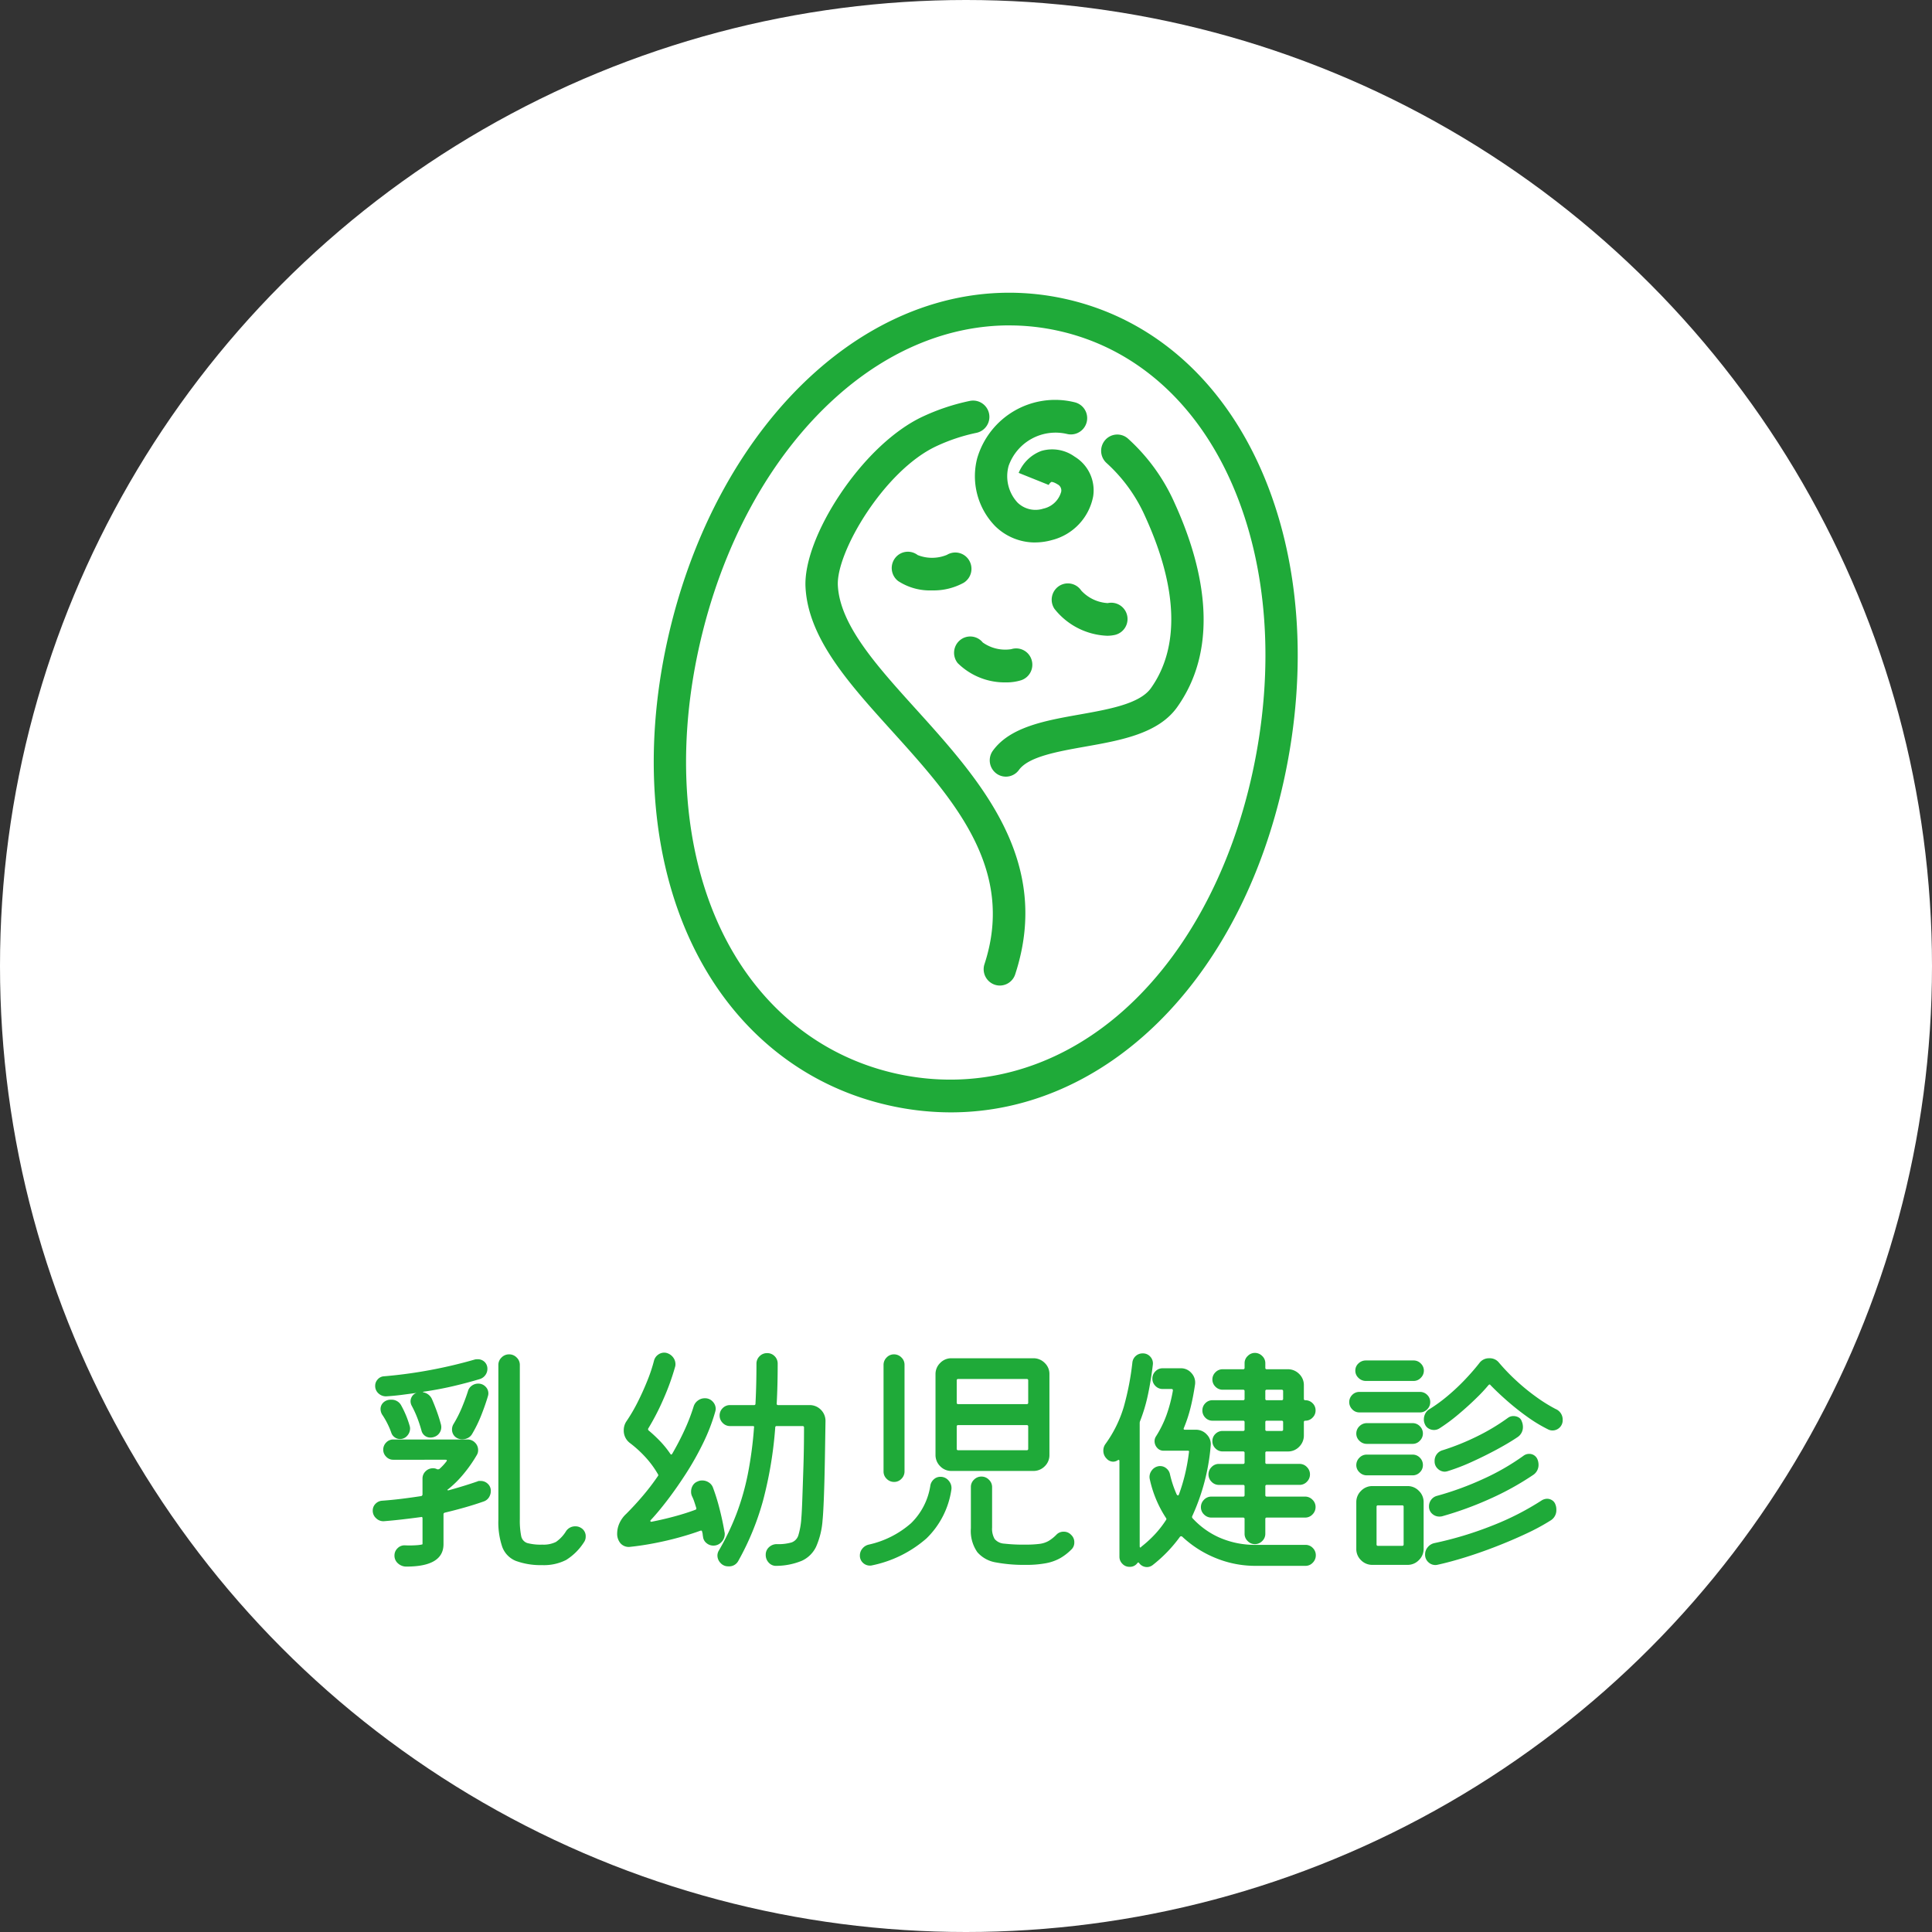
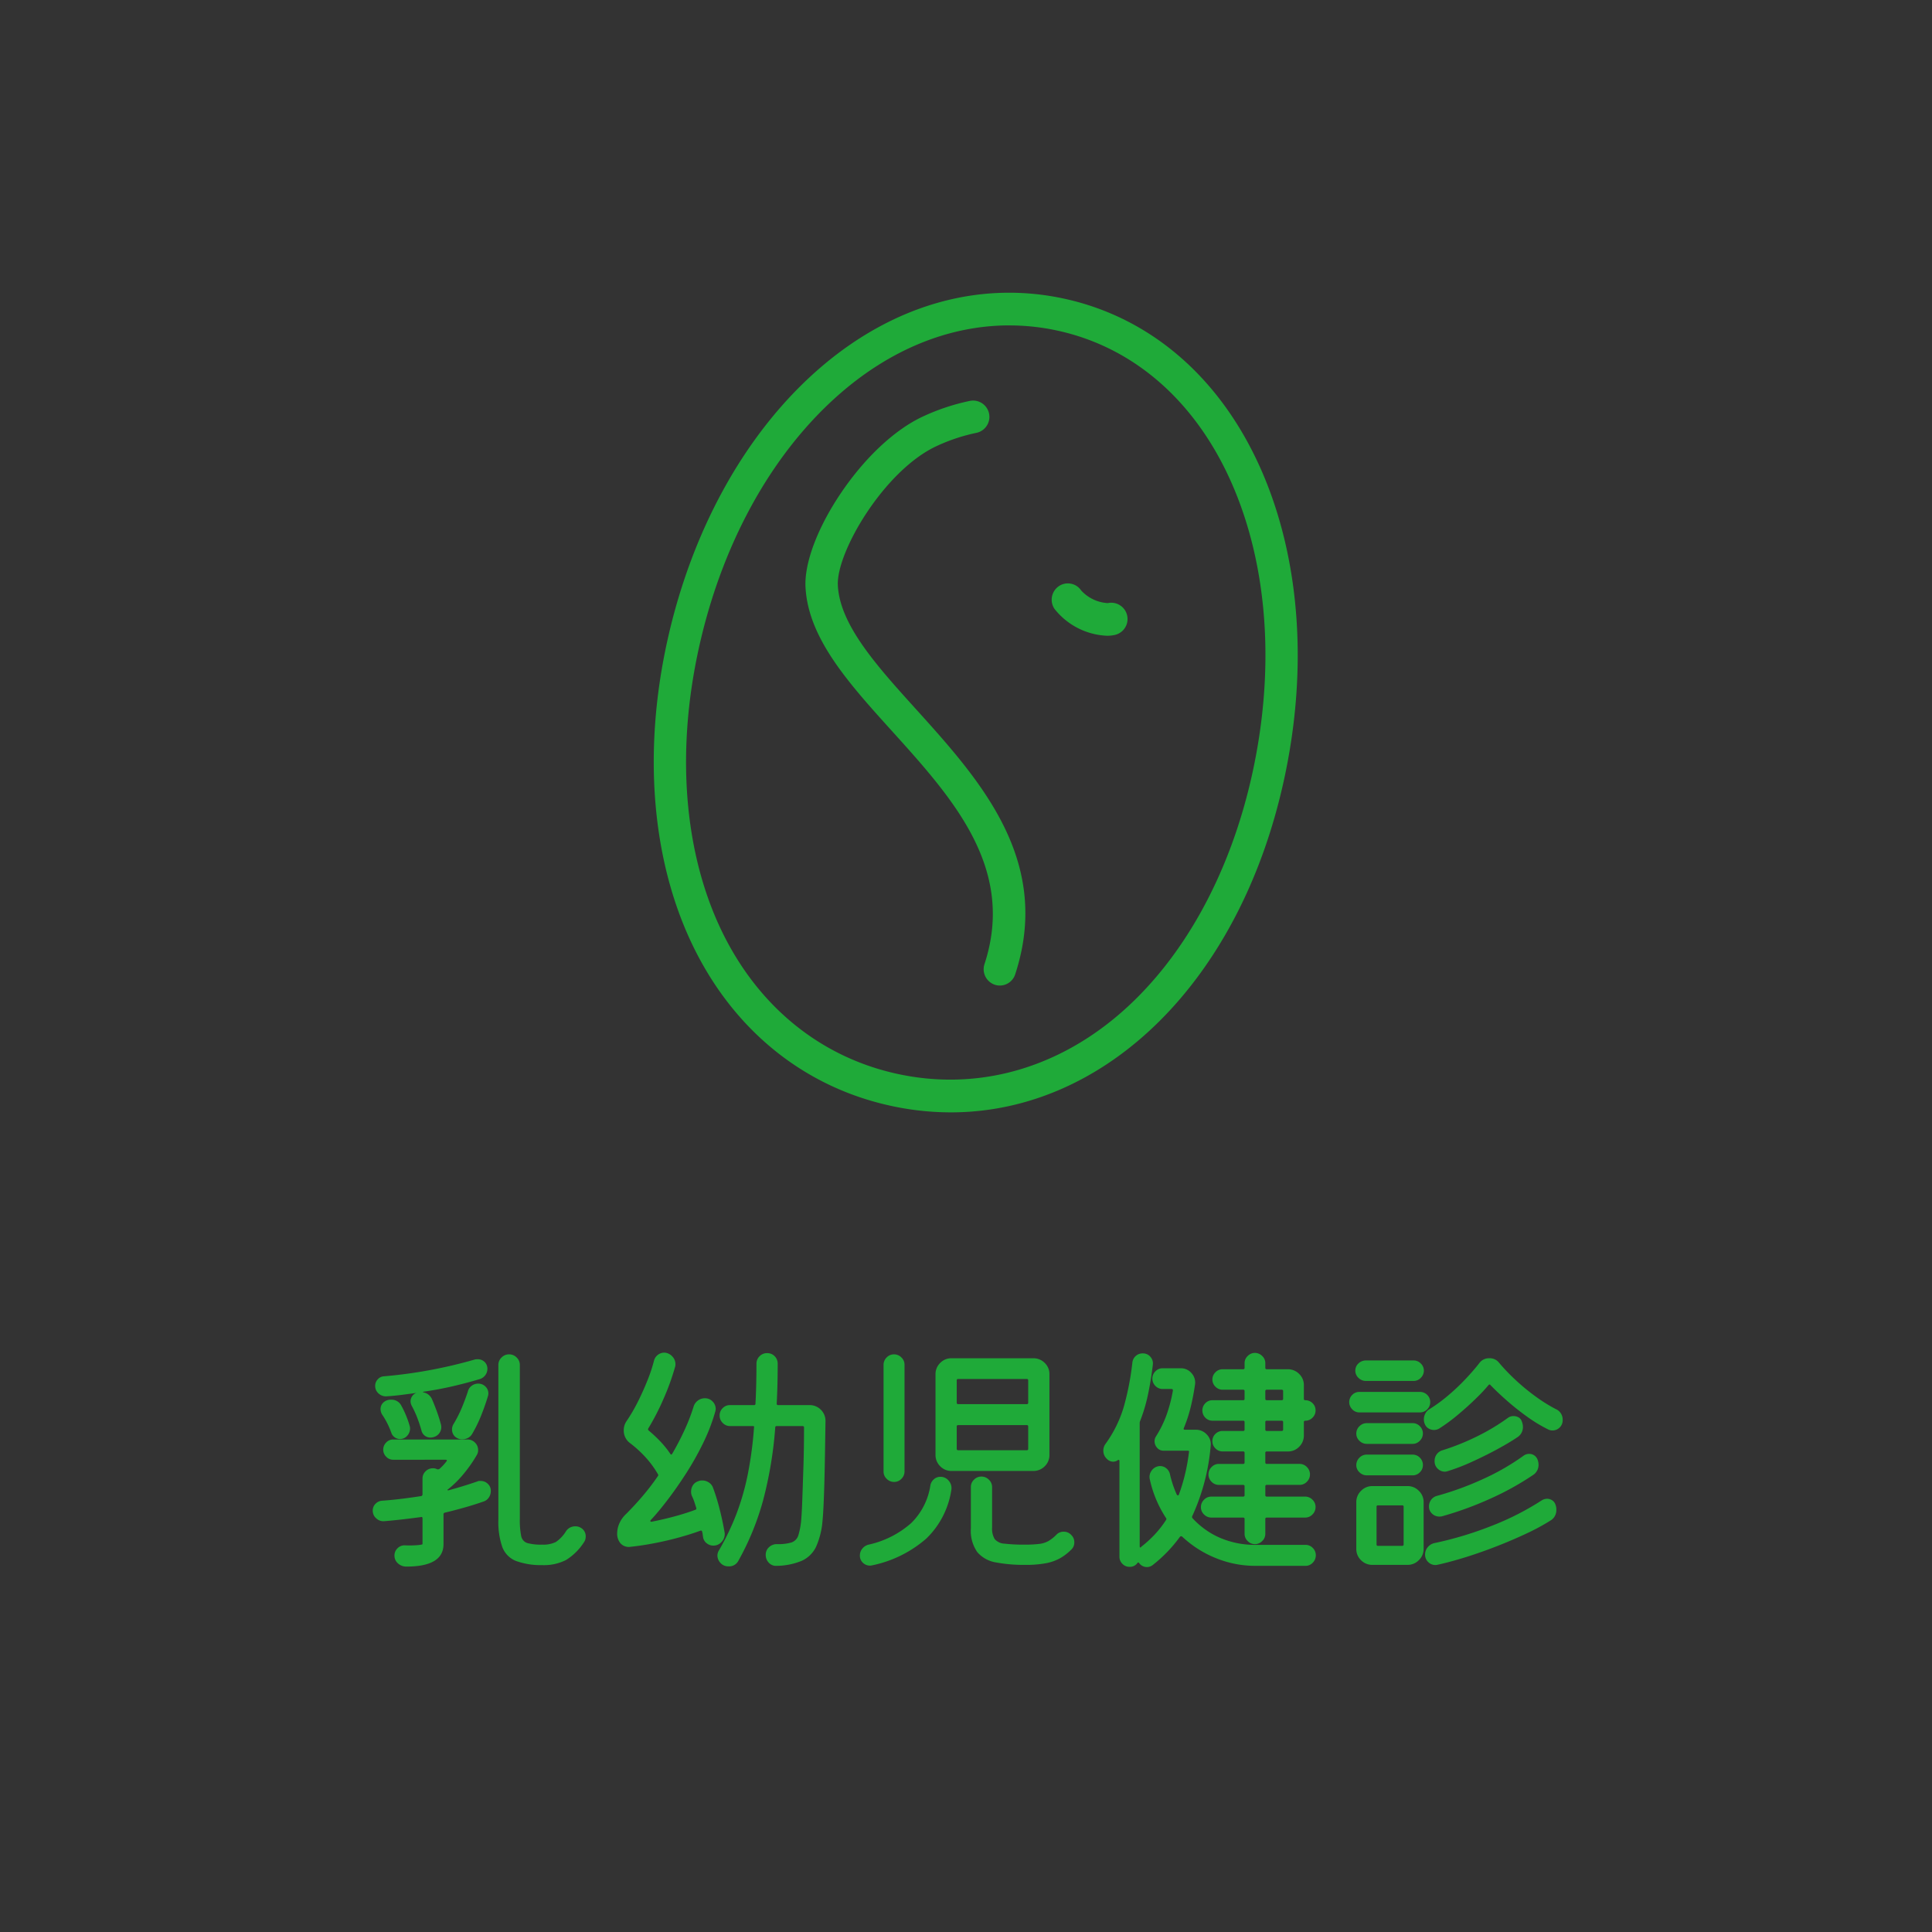
<svg xmlns="http://www.w3.org/2000/svg" width="198" height="198">
  <rect width="100%" height="100%" fill="#333333" stroke="none" />
  <defs>
    <clipPath id="a">
      <path data-name="長方形 56" fill="none" d="M0 0h66v84H0z" />
    </clipPath>
  </defs>
  <g data-name="グループ 232" transform="translate(-142 -3132)">
-     <circle data-name="楕円形 13" cx="99" cy="99" r="99" transform="translate(142 3132)" fill="#fff" />
    <path data-name="パス 14563" d="M201.525 3288.575a.982.982 0 0 1 .5.9.978.978 0 0 1-.175.575 5.834 5.834 0 0 1-1.838 1.825 5.022 5.022 0 0 1-2.462.525 7.4 7.4 0 0 1-2.7-.438 2.465 2.465 0 0 1-1.375-1.425 7.808 7.808 0 0 1-.4-2.787v-15.875a1.03 1.03 0 0 1 .325-.75 1.058 1.058 0 0 1 .775-.325 1.058 1.058 0 0 1 .775.325 1.03 1.03 0 0 1 .325.75v15.775a8.135 8.135 0 0 0 .137 1.763.935.935 0 0 0 .625.725 5.278 5.278 0 0 0 1.538.162 2.848 2.848 0 0 0 1.4-.275 3.658 3.658 0 0 0 1.05-1.125 1.118 1.118 0 0 1 .95-.475 1.049 1.049 0 0 1 .55.15Zm-19.9-13.475a1.106 1.106 0 0 1-.825-.288 1.011 1.011 0 0 1-.35-.788.953.953 0 0 1 .263-.663.919.919 0 0 1 .637-.312 47.644 47.644 0 0 0 4.725-.637q2.35-.437 4.6-1.087a1.187 1.187 0 0 1 .275-.025.991.991 0 0 1 .712.275.957.957 0 0 1 .288.725 1.054 1.054 0 0 1-.2.613 1.1 1.1 0 0 1-.55.412q-1.325.4-2.775.738t-3 .563q-.175.025 0 .075a1.207 1.207 0 0 1 .85.7q.25.575.487 1.225t.412 1.3a1.378 1.378 0 0 1 .05.275 1.055 1.055 0 0 1-.775 1.075.929.929 0 0 1-.163.038 1.154 1.154 0 0 1-.162.012.927.927 0 0 1-.925-.7 13.743 13.743 0 0 0-.45-1.362 10.43 10.43 0 0 0-.55-1.188 1.025 1.025 0 0 1-.125-.45.938.938 0 0 1 .175-.55.793.793 0 0 1 .45-.325l-1.513.2q-.761.099-1.561.149Zm9.375-1.3a1.018 1.018 0 0 1 .75.3.959.959 0 0 1 .3.7.911.911 0 0 1-.013.15.987.987 0 0 1-.037.15q-.25.85-.662 1.9a13.552 13.552 0 0 1-.963 1.975 1.027 1.027 0 0 1-.412.388 1.146 1.146 0 0 1-.538.137 1.065 1.065 0 0 1-.825-.3 1 1 0 0 1-.275-.7 1.049 1.049 0 0 1 .15-.55 12.528 12.528 0 0 0 .863-1.7q.362-.875.612-1.65a1.016 1.016 0 0 1 .4-.587 1.1 1.1 0 0 1 .65-.213Zm-8.925 1.65a1.106 1.106 0 0 1 1.05.6 9.877 9.877 0 0 1 .85 2.05.987.987 0 0 1 .038.15.911.911 0 0 1 .013.15 1.114 1.114 0 0 1-.288.738.952.952 0 0 1-.763.338.9.9 0 0 1-.525-.175.917.917 0 0 1-.35-.475 7.835 7.835 0 0 0-.425-.988 8.049 8.049 0 0 0-.525-.887 1.14 1.14 0 0 1-.15-.551.91.91 0 0 1 .287-.663 1.064 1.064 0 0 1 .788-.287Zm8.85 8.375a.4.4 0 0 1 .175-.05h.175a1.023 1.023 0 0 1 .712.287.957.957 0 0 1 .313.738 1.2 1.2 0 0 1-.187.65 1.016 1.016 0 0 1-.537.425q-.925.325-1.937.613t-2.062.537q-.125.05-.125.15v3.075q0 2.3-3.8 2.3a1.249 1.249 0 0 1-.863-.325 1.033 1.033 0 0 1-.362-.8 1.018 1.018 0 0 1 .325-.763.994.994 0 0 1 .775-.287 10.169 10.169 0 0 0 1.3-.025q.475-.05.475-.1v-2.625q0-.2-.15-.15-.925.125-1.888.237t-1.914.188a1.051 1.051 0 0 1-.8-.3 1.022 1.022 0 0 1-.35-.775.968.968 0 0 1 .287-.713 1.034 1.034 0 0 1 .688-.313q1.025-.075 2.025-.2t1.975-.275a.177.177 0 0 0 .125-.174v-1.625a1.009 1.009 0 0 1 .313-.737 1.037 1.037 0 0 1 .763-.312.844.844 0 0 1 .425.1.341.341 0 0 0 .225-.025 5.163 5.163 0 0 0 .375-.363q.175-.187.35-.412.125-.175-.1-.175H182.3a.968.968 0 0 1-.725-.313 1 1 0 0 1-.3-.712 1.03 1.03 0 0 1 .3-.738.968.968 0 0 1 .725-.312h7.6a1.046 1.046 0 0 1 .787.325 1.05 1.05 0 0 1 .313.749.927.927 0 0 1-.125.5 13.976 13.976 0 0 1-1.35 1.937 10.63 10.63 0 0 1-1.6 1.588q-.1.05-.062.087t.138.013q1.549-.425 2.924-.9ZM216.25 3289a.758.758 0 0 1 .025.225 1.163 1.163 0 0 1-.337.813 1.1 1.1 0 0 1-.838.362 1.076 1.076 0 0 1-.687-.25.954.954 0 0 1-.363-.65 2.487 2.487 0 0 1-.037-.263.929.929 0 0 0-.062-.263q0-.15-.175-.1-.95.35-2.175.688t-2.513.587q-1.288.251-2.488.376a1.133 1.133 0 0 1-1-.35 1.5 1.5 0 0 1-.35-1.025 2.592 2.592 0 0 1 .225-1.025 2.946 2.946 0 0 1 .7-.975q.9-.9 1.725-1.875a24.4 24.4 0 0 0 1.525-2 .152.152 0 0 0 0-.2 9.867 9.867 0 0 0-1.287-1.75 11.9 11.9 0 0 0-1.563-1.425 1.589 1.589 0 0 1-.65-1.325 1.619 1.619 0 0 1 .25-.875 17.422 17.422 0 0 0 1.2-2.05q.55-1.1.987-2.2a15.944 15.944 0 0 0 .663-2 1.073 1.073 0 0 1 .4-.6 1.061 1.061 0 0 1 .65-.225.911.911 0 0 1 .15.013.987.987 0 0 1 .15.037 1.247 1.247 0 0 1 .612.438 1.146 1.146 0 0 1 .237.712.911.911 0 0 1-.012.15.987.987 0 0 1-.038.15 24.543 24.543 0 0 1-1.174 3.237 24.576 24.576 0 0 1-1.55 3.013.167.167 0 0 0 .025.225 15 15 0 0 1 1.188 1.112A9.871 9.871 0 0 1 210.7 3281q.1.15.2-.025.725-1.25 1.288-2.488a19.532 19.532 0 0 0 .912-2.387 1.189 1.189 0 0 1 .437-.575 1.151 1.151 0 0 1 .688-.225 1.056 1.056 0 0 1 .813.338 1.093 1.093 0 0 1 .313.762 1.378 1.378 0 0 1-.05.275 19.268 19.268 0 0 1-1.25 3.238 29.928 29.928 0 0 1-1.762 3.125q-.962 1.488-1.9 2.713t-1.689 2.024q-.075.075-.038.138t.138.037q1.15-.225 2.313-.538t2.163-.687q.125-.05.075-.2-.1-.325-.2-.625a4.2 4.2 0 0 0-.225-.55 1.051 1.051 0 0 1-.1-.475 1.2 1.2 0 0 1 .174-.638.979.979 0 0 1 .5-.412 1.051 1.051 0 0 1 .475-.1 1.209 1.209 0 0 1 .663.2 1.058 1.058 0 0 1 .438.55 20.649 20.649 0 0 1 .662 2.137q.312 1.213.512 2.388Zm5.35-13.15a.133.133 0 0 0 .15.15h3.2a1.6 1.6 0 0 1 1.175.475 1.6 1.6 0 0 1 .475 1.175l-.05 3.187q-.025 1.587-.062 2.988-.038 1.4-.087 2.438t-.101 1.537a8.1 8.1 0 0 1-.662 2.713 3 3 0 0 1-1.45 1.437 6.962 6.962 0 0 1-2.588.525.989.989 0 0 1-.8-.312 1.129 1.129 0 0 1-.325-.813 1.027 1.027 0 0 1 .337-.788 1.154 1.154 0 0 1 .813-.312 4.828 4.828 0 0 0 1.5-.175 1.129 1.129 0 0 0 .7-.75 7.7 7.7 0 0 0 .3-1.75q.05-.55.1-1.937t.113-3.313q.062-1.925.062-4.025a.133.133 0 0 0-.15-.15h-2.65a.133.133 0 0 0-.15.15 41.06 41.06 0 0 1-1.25 7.487 27.535 27.535 0 0 1-2.525 6.163 1.061 1.061 0 0 1-1.025.575 1.038 1.038 0 0 1-.813-.35 1.109 1.109 0 0 1-.312-.75 1 1 0 0 1 .15-.525 25.7 25.7 0 0 0 1.8-3.75 25.641 25.641 0 0 0 1.163-4.063 39.3 39.3 0 0 0 .637-4.788q.05-.15-.125-.15h-2.325a1.018 1.018 0 0 1-.763-.325 1.05 1.05 0 0 1-.312-.75 1.037 1.037 0 0 1 .313-.762 1.037 1.037 0 0 1 .762-.312h2.45a.133.133 0 0 0 .15-.15q.05-.95.075-1.975t.025-2.125a1.05 1.05 0 0 1 .313-.75 1.046 1.046 0 0 1 .788-.325 1.037 1.037 0 0 1 .763.313 1.068 1.068 0 0 1 .312.787q0 1.075-.025 2.1t-.076 1.975Zm12.025 8.025a1.05 1.05 0 0 1-.75-.313 1.018 1.018 0 0 1-.325-.762v-10.925a1.05 1.05 0 0 1 .313-.75 1.018 1.018 0 0 1 .762-.325 1.05 1.05 0 0 1 .75.313 1.018 1.018 0 0 1 .325.762v10.925a1.05 1.05 0 0 1-.312.75 1.018 1.018 0 0 1-.763.325Zm15.925-11.05v8.275a1.575 1.575 0 0 1-.487 1.175 1.608 1.608 0 0 1-1.163.475h-8.375a1.575 1.575 0 0 1-1.175-.488 1.608 1.608 0 0 1-.475-1.162v-8.275a1.579 1.579 0 0 1 .475-1.138 1.575 1.575 0 0 1 1.175-.487h8.375a1.608 1.608 0 0 1 1.162.475 1.546 1.546 0 0 1 .488 1.15Zm-2.325 3.075a.133.133 0 0 0 .15-.15v-2.275a.133.133 0 0 0-.15-.15H240.2a.133.133 0 0 0-.15.15v2.275a.133.133 0 0 0 .15.15Zm-7.025 2.15a.133.133 0 0 0-.15.15v2.275a.133.133 0 0 0 .15.15h7.025a.133.133 0 0 0 .15-.15v-2.275a.133.133 0 0 0-.15-.15Zm11.575 11.25a1.007 1.007 0 0 1 .325.775.978.978 0 0 1-.325.75 5.4 5.4 0 0 1-1.1.85 4.779 4.779 0 0 1-1.45.525 10.945 10.945 0 0 1-2.15.175 15.528 15.528 0 0 1-3-.25 3.2 3.2 0 0 1-1.912-1.05 3.789 3.789 0 0 1-.663-2.45v-4.225a1.018 1.018 0 0 1 .325-.762 1.05 1.05 0 0 1 .75-.313 1.058 1.058 0 0 1 .775.325 1.03 1.03 0 0 1 .325.75v4.15a2.077 2.077 0 0 0 .262 1.175 1.387 1.387 0 0 0 1 .475 17.1 17.1 0 0 0 2.137.1 11.188 11.188 0 0 0 1.45-.075 2.535 2.535 0 0 0 .938-.3 4.072 4.072 0 0 0 .812-.65.988.988 0 0 1 .725-.3 1.007 1.007 0 0 1 .776.325Zm-13.4-5.95a1.065 1.065 0 0 1 .863.412 1.124 1.124 0 0 1 .262.913 8.732 8.732 0 0 1-2.55 4.988 12.18 12.18 0 0 1-5.575 2.762.758.758 0 0 1-.225.025 1.023 1.023 0 0 1-.712-.287.987.987 0 0 1-.313-.763 1.076 1.076 0 0 1 .25-.687 1.173 1.173 0 0 1 .65-.413 9.728 9.728 0 0 0 4.35-2.2 6.819 6.819 0 0 0 1.975-3.875 1.09 1.09 0 0 1 .362-.625.98.98 0 0 1 .663-.25Zm31.175-5.6a.133.133 0 0 0-.15-.15h-3.125a1 1 0 0 1-.75-.312 1.03 1.03 0 0 1-.3-.738 1.03 1.03 0 0 1 .3-.738 1 1 0 0 1 .75-.312h3.125a.133.133 0 0 0 .15-.15v-.775a.133.133 0 0 0-.15-.15h-2.1a1.009 1.009 0 0 1-.737-.312 1.009 1.009 0 0 1-.312-.738 1.009 1.009 0 0 1 .313-.737 1.009 1.009 0 0 1 .737-.312h2.1a.133.133 0 0 0 .15-.15v-.476a.99.99 0 0 1 .325-.737 1.023 1.023 0 0 1 .725-.312 1.05 1.05 0 0 1 .75.313.99.99 0 0 1 .325.737v.475a.133.133 0 0 0 .15.15h2.15a1.608 1.608 0 0 1 1.162.475 1.575 1.575 0 0 1 .488 1.175v1.375a.133.133 0 0 0 .15.15 1.03 1.03 0 0 1 .737.3 1 1 0 0 1 .313.75 1.009 1.009 0 0 1-.313.738 1.009 1.009 0 0 1-.737.312.133.133 0 0 0-.15.15v1.35a1.608 1.608 0 0 1-.475 1.163 1.575 1.575 0 0 1-1.175.488h-2.15a.133.133 0 0 0-.15.15v.975a.133.133 0 0 0 .15.15h3.35a1.018 1.018 0 0 1 .763.325 1.05 1.05 0 0 1 .313.75 1.05 1.05 0 0 1-.312.75 1.018 1.018 0 0 1-.763.325h-3.35a.133.133 0 0 0-.15.15v.9a.133.133 0 0 0 .15.15h3.923a1.05 1.05 0 0 1 .75.313 1.018 1.018 0 0 1 .325.763 1.05 1.05 0 0 1-.313.75 1.018 1.018 0 0 1-.762.325h-3.925a.133.133 0 0 0-.15.15v1.5a1.018 1.018 0 0 1-.325.762 1.05 1.05 0 0 1-.75.313 1.023 1.023 0 0 1-.725-.312 1.018 1.018 0 0 1-.325-.762v-1.5a.133.133 0 0 0-.15-.15h-3.25a1.05 1.05 0 0 1-.75-.313 1.018 1.018 0 0 1-.325-.762 1.05 1.05 0 0 1 .313-.75 1.018 1.018 0 0 1 .762-.325h3.25a.133.133 0 0 0 .15-.15v-.9a.133.133 0 0 0-.15-.15h-2.475a1.018 1.018 0 0 1-.762-.325 1.05 1.05 0 0 1-.313-.75 1.05 1.05 0 0 1 .313-.75 1.018 1.018 0 0 1 .762-.325h2.475a.133.133 0 0 0 .15-.15v-.979a.133.133 0 0 0-.15-.15h-2.1a1.009 1.009 0 0 1-.737-.312 1.009 1.009 0 0 1-.312-.738 1 1 0 0 1 .313-.75 1.03 1.03 0 0 1 .737-.3h2.1a.133.133 0 0 0 .15-.15Zm1.1 12.575h5.15a1.009 1.009 0 0 1 .737.313 1.037 1.037 0 0 1 .313.762 1.05 1.05 0 0 1-.312.75.99.99 0 0 1-.737.325h-5.176a10.677 10.677 0 0 1-3.975-.775 11.064 11.064 0 0 1-3.5-2.225.167.167 0 0 0-.225.025 14.542 14.542 0 0 1-1.3 1.55 14.436 14.436 0 0 1-1.5 1.35.964.964 0 0 1-.575.2.994.994 0 0 1-.8-.4q-.075-.125-.175-.025a.935.935 0 0 1-.825.4.968.968 0 0 1-.725-.312 1 1 0 0 1-.3-.713v-9.8q0-.2-.175-.1a.842.842 0 0 1-.475.15.908.908 0 0 1-.65-.3 1.129 1.129 0 0 1-.35-.825 1.134 1.134 0 0 1 .225-.7 12.581 12.581 0 0 0 1.875-3.812 28.347 28.347 0 0 0 .875-4.512 1.04 1.04 0 0 1 .35-.687 1.03 1.03 0 0 1 .7-.262 1 1 0 0 1 .8.35 1.011 1.011 0 0 1 .25.8q-.2 1.675-.512 3.125a16.78 16.78 0 0 1-.812 2.7.65.65 0 0 0-.025.2v12.573q0 .2.125.125a.189.189 0 0 1 .061-.075.41.41 0 0 0 .063-.05 11.822 11.822 0 0 0 1.338-1.238 10.487 10.487 0 0 0 1.112-1.437.152.152 0 0 0 0-.2 11.784 11.784 0 0 1-1.675-4.025 1.063 1.063 0 0 1 .175-.8 1.087 1.087 0 0 1 .675-.475.758.758 0 0 1 .225-.025.977.977 0 0 1 .638.238 1.023 1.023 0 0 1 .362.587q.125.55.3 1.075a10.881 10.881 0 0 0 .4 1.025q.15.175.225-.025a18.664 18.664 0 0 0 .612-2.025 19.9 19.9 0 0 0 .413-2.3q.05-.15-.125-.15h-2.475a.843.843 0 0 1-.663-.3 1 1 0 0 1-.262-.675.882.882 0 0 1 .15-.5 11.212 11.212 0 0 0 1.063-2.15 15.012 15.012 0 0 0 .663-2.525v-.05q0-.125-.15-.125h-.9a1.009 1.009 0 0 1-.738-.312 1.037 1.037 0 0 1-.312-.763 1.009 1.009 0 0 1 .312-.737 1.009 1.009 0 0 1 .738-.312H263a1.413 1.413 0 0 1 1.112.5 1.428 1.428 0 0 1 .363 1.15q-.2 1.35-.475 2.438a14.242 14.242 0 0 1-.675 2.037q-.075.175.125.175h1.1a1.489 1.489 0 0 1 1.138.5 1.391 1.391 0 0 1 .388 1.15 21.538 21.538 0 0 1-1.9 7.225.21.21 0 0 0 .025.175 8.292 8.292 0 0 0 2.711 1.974 9.033 9.033 0 0 0 3.738.775Zm2.85-15.75a.133.133 0 0 0-.15-.15h-1.525a.133.133 0 0 0-.15.15v.775a.133.133 0 0 0 .15.15h1.525a.133.133 0 0 0 .15-.15Zm-1.825 3.925a.133.133 0 0 0 .15.15h1.525a.133.133 0 0 0 .15-.15v-.75a.133.133 0 0 0-.15-.15h-1.525a.133.133 0 0 0-.15.15Zm29 0a15.074 15.074 0 0 1-2.1-1.262 26 26 0 0 1-2.062-1.625q-.987-.863-1.763-1.663-.075-.125-.2 0a16.433 16.433 0 0 1-1.238 1.325q-.838.825-1.85 1.675a18.15 18.15 0 0 1-1.962 1.45 1.049 1.049 0 0 1-.55.15 1.071 1.071 0 0 1-.538-.15.9.9 0 0 1-.387-.45 1.113 1.113 0 0 1-.1-.5 1.257 1.257 0 0 1 .15-.588 1.142 1.142 0 0 1 .45-.462 16.223 16.223 0 0 0 1.875-1.375 21.468 21.468 0 0 0 1.787-1.687q.838-.887 1.438-1.663a1.21 1.21 0 0 1 1-.475 1.193 1.193 0 0 1 .975.425 20.244 20.244 0 0 0 1.775 1.85 21.494 21.494 0 0 0 2.063 1.688 15.961 15.961 0 0 0 1.987 1.237 1.171 1.171 0 0 1 .725 1.125 1.026 1.026 0 0 1-.312.775 1.03 1.03 0 0 1-.738.3.938.938 0 0 1-.425-.1Zm-13.8-4.975h-4.9a1.05 1.05 0 0 1-.75-.312.99.99 0 0 1-.325-.737.978.978 0 0 1 .325-.75 1.073 1.073 0 0 1 .75-.3h4.9a1.009 1.009 0 0 1 .737.313 1.009 1.009 0 0 1 .313.738 1.023 1.023 0 0 1-.312.725.99.99 0 0 1-.738.323Zm.65 3.225h-6.2a.978.978 0 0 1-.75-.325 1.044 1.044 0 0 1-.3-.725 1.03 1.03 0 0 1 .3-.738 1 1 0 0 1 .75-.312h6.2a1.03 1.03 0 0 1 .737.3 1 1 0 0 1 .313.75 1.009 1.009 0 0 1-.312.737 1.009 1.009 0 0 1-.738.313Zm2.825 6.025a1.378 1.378 0 0 1-.275.05 1.044 1.044 0 0 1-.725-.3 1.007 1.007 0 0 1-.325-.775 1.119 1.119 0 0 1 .825-1.125 24.686 24.686 0 0 0 3.563-1.437 21.423 21.423 0 0 0 3.137-1.888.938.938 0 0 1 .55-.175 1.084 1.084 0 0 1 .513.125.7.7 0 0 1 .337.4 1.443 1.443 0 0 1 .125.55 1.23 1.23 0 0 1-.575 1.1q-.85.575-2.1 1.25t-2.575 1.275a20.562 20.562 0 0 1-2.475.95Zm-3.575-2.8h-4.7a1.05 1.05 0 0 1-.75-.312.99.99 0 0 1-.325-.738 1.018 1.018 0 0 1 .325-.762 1.05 1.05 0 0 1 .75-.313h4.7a1.009 1.009 0 0 1 .737.313 1.037 1.037 0 0 1 .313.762 1.023 1.023 0 0 1-.312.725.99.99 0 0 1-.738.325Zm3 7.425a1.187 1.187 0 0 1-.275.025 1.068 1.068 0 0 1-.725-.287.968.968 0 0 1-.325-.763 1.1 1.1 0 0 1 .225-.675 1.073 1.073 0 0 1 .6-.4 30.946 30.946 0 0 0 4.775-1.75 24.041 24.041 0 0 0 4.075-2.35.964.964 0 0 1 .575-.2.9.9 0 0 1 .85.525 1.443 1.443 0 0 1 .125.55 1.23 1.23 0 0 1-.575 1.1 29.061 29.061 0 0 1-4.387 2.425 34.814 34.814 0 0 1-4.938 1.8Zm-3-4.2h-4.7a1.05 1.05 0 0 1-.75-.312.99.99 0 0 1-.325-.738 1.05 1.05 0 0 1 .313-.75 1.018 1.018 0 0 1 .763-.325h4.7a1.009 1.009 0 0 1 .737.313 1.037 1.037 0 0 1 .313.762 1.009 1.009 0 0 1-.312.738 1.009 1.009 0 0 1-.739.312Zm-.525 9.175h-3.6a1.608 1.608 0 0 1-1.163-.475 1.575 1.575 0 0 1-.487-1.175v-4.775a1.587 1.587 0 0 1 .487-1.162 1.587 1.587 0 0 1 1.163-.488h3.6a1.587 1.587 0 0 1 1.162.488 1.587 1.587 0 0 1 .488 1.162v4.775a1.587 1.587 0 0 1-.488 1.163 1.587 1.587 0 0 1-1.162.487Zm3.025 0a1.023 1.023 0 0 1-.85-.238 1.034 1.034 0 0 1-.375-.837 1.125 1.125 0 0 1 .263-.725 1.208 1.208 0 0 1 .662-.425 36.466 36.466 0 0 0 5.963-1.8 28.164 28.164 0 0 0 5.088-2.6 1.1 1.1 0 0 1 .525-.15.942.942 0 0 1 .512.15.817.817 0 0 1 .338.425 1.352 1.352 0 0 1 .1.55 1.223 1.223 0 0 1-.551 1.075 21.933 21.933 0 0 1-2.513 1.363q-1.463.688-3.1 1.325t-3.212 1.125q-1.575.487-2.85.762Zm-6.05-6.1a.133.133 0 0 0-.15.15v3.85a.133.133 0 0 0 .15.15h2.475a.133.133 0 0 0 .15-.15v-3.85a.133.133 0 0 0-.15-.15Z" fill="#1faa39" />
    <g data-name="グループ 126">
      <g data-name="グループ 125" clip-path="url(#a)" fill="#1faa39" transform="translate(209 3162)">
        <path data-name="パス 12847" d="M30.447 84a28.918 28.918 0 0 1-6.263-.695C15.227 81.323 8.012 75.4 3.867 66.627-.2 58.023-1.094 47.1 1.348 35.869 3.813 24.537 9.213 14.686 16.556 8.131c7.622-6.8 16.715-9.468 25.606-7.5S58.2 8.86 62.3 18.26c3.948 9.055 4.765 20.282 2.3 31.614C60.1 70.6 46.266 84 30.447 84m6-80.653c-6.192 0-12.33 2.5-17.692 7.288C11.931 16.724 6.9 25.94 4.585 36.586 2.3 47.094 3.107 57.251 6.857 65.188c3.7 7.821 10.1 13.1 18.036 14.852s15.94-.327 22.542-5.868c6.7-5.623 11.647-14.507 13.932-25.014 2.315-10.645 1.57-21.14-2.1-29.551S49.281 5.631 41.451 3.9a23.151 23.151 0 0 0-5.008-.55" />
-         <path data-name="パス 12848" d="M36.088 49.594a1.64 1.64 0 0 1-.977-.323 1.682 1.682 0 0 1-.358-2.336c1.773-2.443 5.379-3.085 8.866-3.705 3.045-.542 6.193-1.1 7.336-2.71 2.958-4.163 2.764-10.223-.564-17.526a16.318 16.318 0 0 0-3.976-5.532 1.682 1.682 0 0 1-.155-2.359 1.647 1.647 0 0 1 2.338-.156 19.63 19.63 0 0 1 4.8 6.65c2.687 5.9 4.912 14.306.246 20.871-1.93 2.716-5.754 3.4-9.453 4.054-2.842.506-5.782 1.029-6.768 2.388a1.65 1.65 0 0 1-1.338.684" />
        <path data-name="パス 12849" d="M35.468 71.003a1.644 1.644 0 0 1-.52-.085 1.675 1.675 0 0 1-1.053-2.112c3.219-9.831-3.252-16.991-9.509-23.915-4.406-4.877-8.566-9.477-8.834-14.725-.125-2.461 1.215-6.038 3.584-9.567 2.453-3.654 5.509-6.527 8.385-7.884a21.944 21.944 0 0 1 4.886-1.631 1.671 1.671 0 0 1 .67 3.274 18.663 18.663 0 0 0-4.147 1.385c-5.33 2.515-10.237 10.843-10.064 14.251.206 4.052 3.979 8.226 7.972 12.645 6.574 7.275 14.03 15.528 10.203 27.216a1.659 1.659 0 0 1-1.573 1.148" />
-         <path data-name="パス 12850" d="M28.523 30.506a5.933 5.933 0 0 1-3.481-.961 1.681 1.681 0 0 1-.315-2.342 1.647 1.647 0 0 1 2.321-.318 3.986 3.986 0 0 0 3-.022 1.648 1.648 0 0 1 2.274.569 1.68 1.68 0 0 1-.563 2.295 6.421 6.421 0 0 1-3.237.78" />
        <path data-name="パス 12851" d="M46.452 35.155a7.242 7.242 0 0 1-5.384-2.756 1.681 1.681 0 0 1 .441-2.322 1.647 1.647 0 0 1 2.3.444 4.01 4.01 0 0 0 2.716 1.288 1.671 1.671 0 0 1 .718 3.264 3.623 3.623 0 0 1-.792.082" />
-         <path data-name="パス 12852" d="M36.101 39.934a6.85 6.85 0 0 1-4.95-1.975 1.682 1.682 0 0 1 .235-2.352 1.647 1.647 0 0 1 2.331.237 3.988 3.988 0 0 0 2.923.685 1.654 1.654 0 0 1 2.08 1.088 1.675 1.675 0 0 1-1.078 2.1 5.1 5.1 0 0 1-1.541.218" />
-         <path data-name="パス 12853" d="M39.082 25.595a5.82 5.82 0 0 1-4.093-1.676 7.334 7.334 0 0 1-1.844-6.945 8.317 8.317 0 0 1 9.958-5.755 1.671 1.671 0 0 1-.71 3.266 5.1 5.1 0 0 0-6.023 3.257 3.971 3.971 0 0 0 .912 3.765 2.636 2.636 0 0 0 2.648.619 2.43 2.43 0 0 0 1.826-1.731.694.694 0 0 0-.376-.758c-.381-.24-.59-.256-.633-.243a.766.766 0 0 0-.283.337l.013-.032-3.079-1.236a4.046 4.046 0 0 1 2.314-2.246 3.928 3.928 0 0 1 3.421.582 4.032 4.032 0 0 1 1.9 4.068 5.727 5.727 0 0 1-4.21 4.477 6.415 6.415 0 0 1-1.747.248" />
      </g>
    </g>
  </g>
</svg>